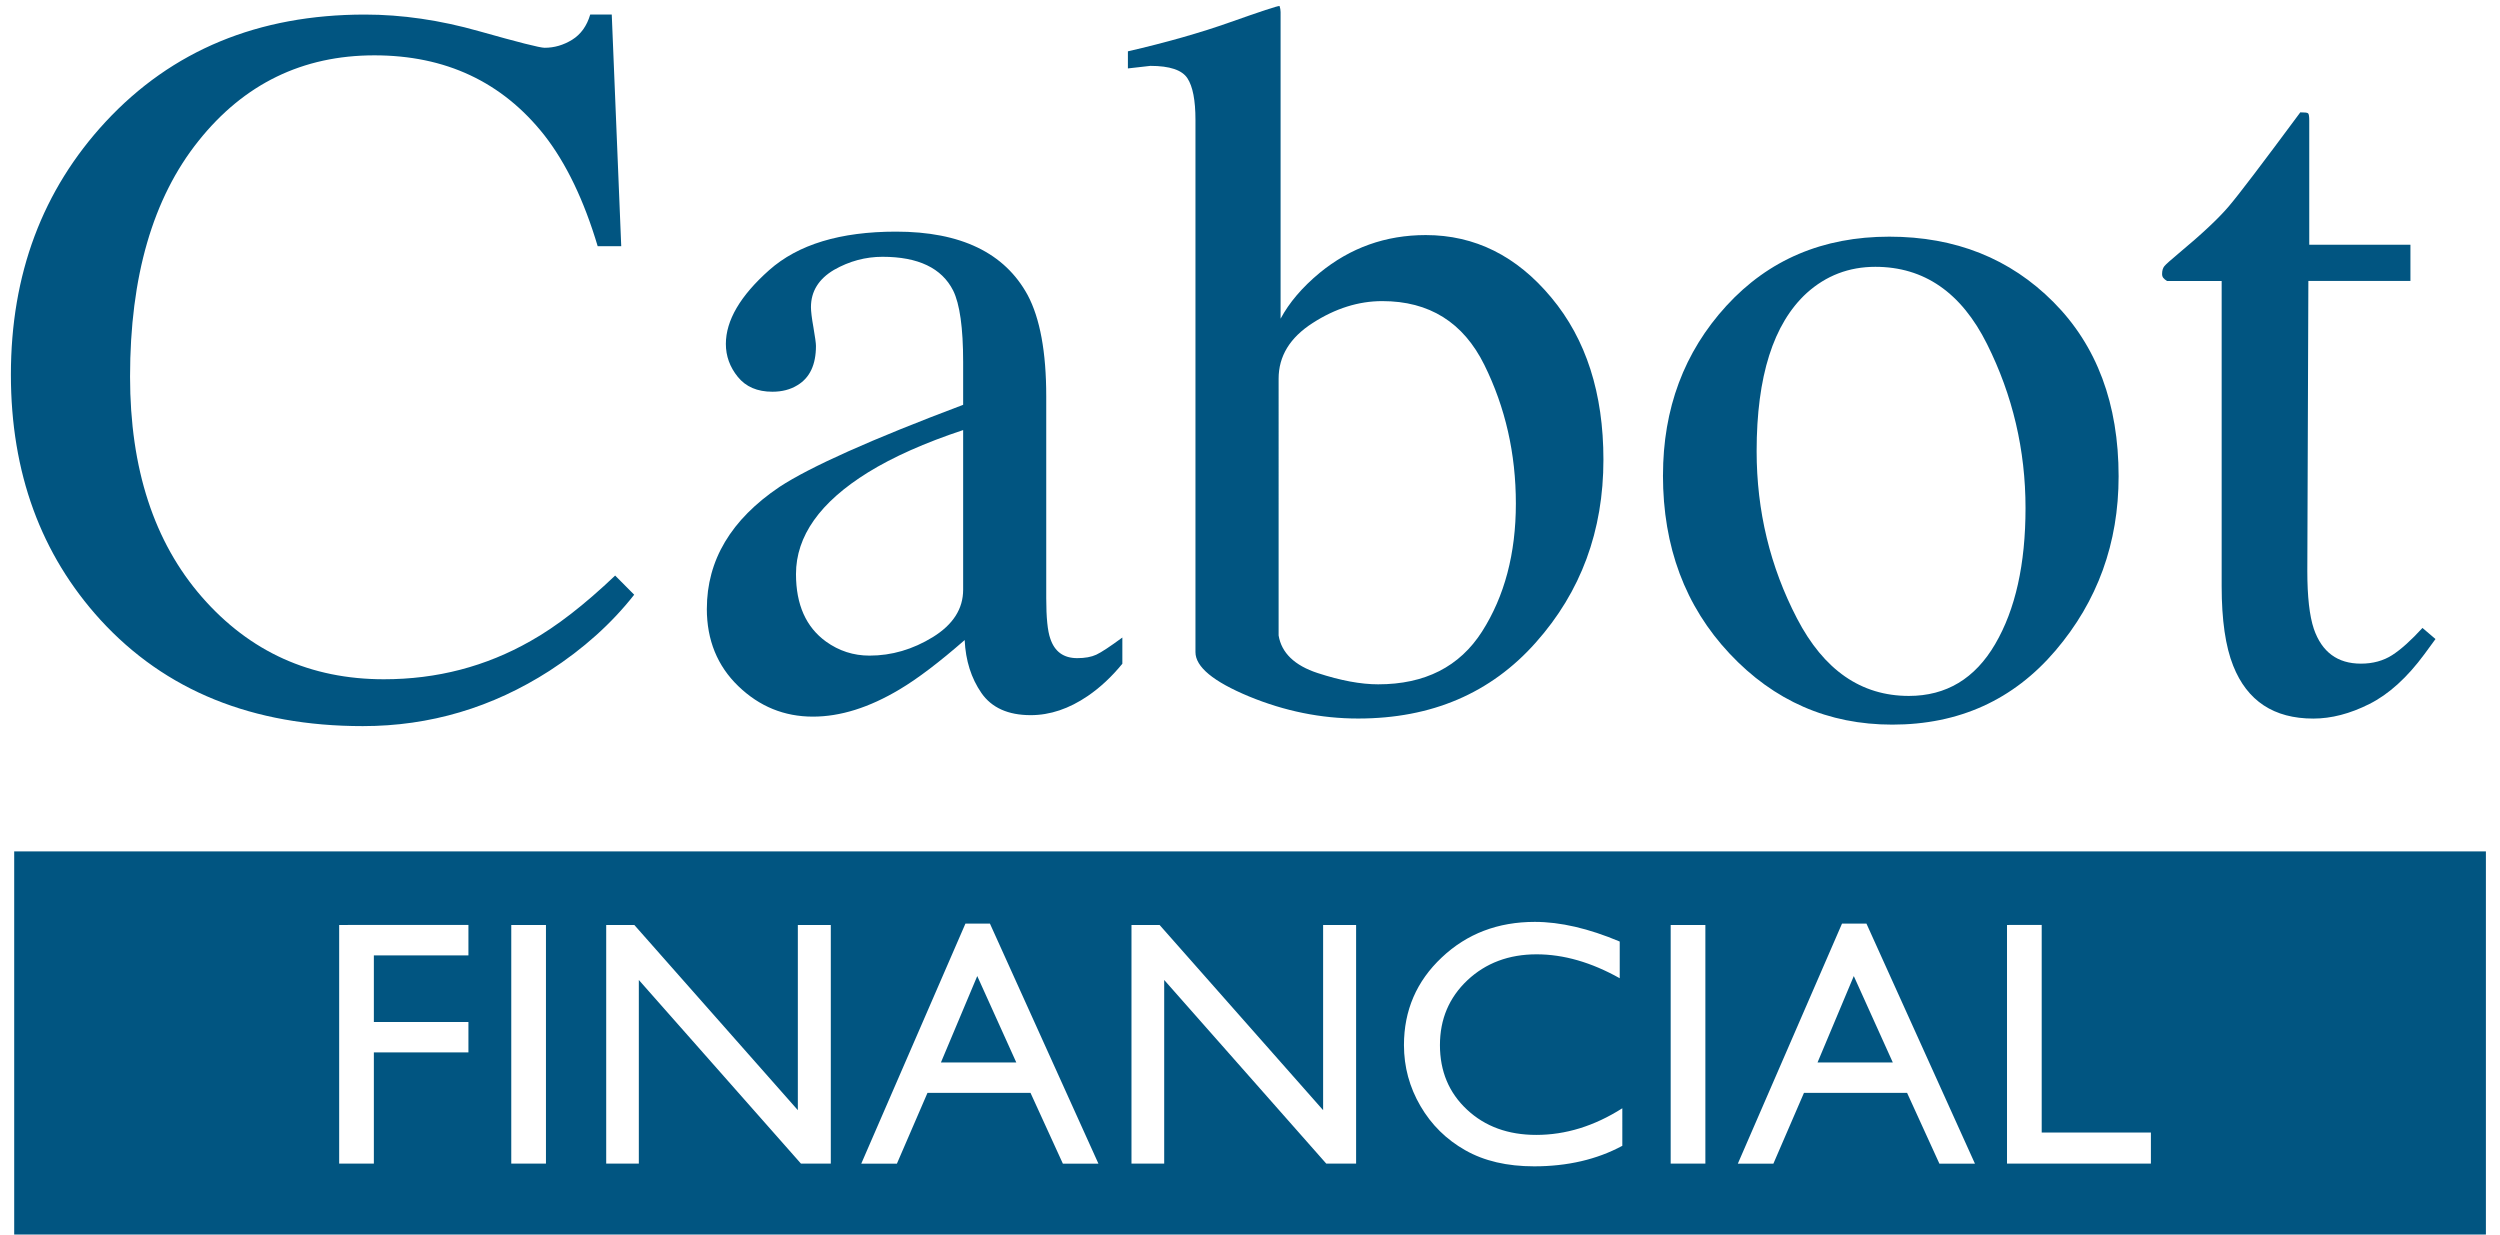
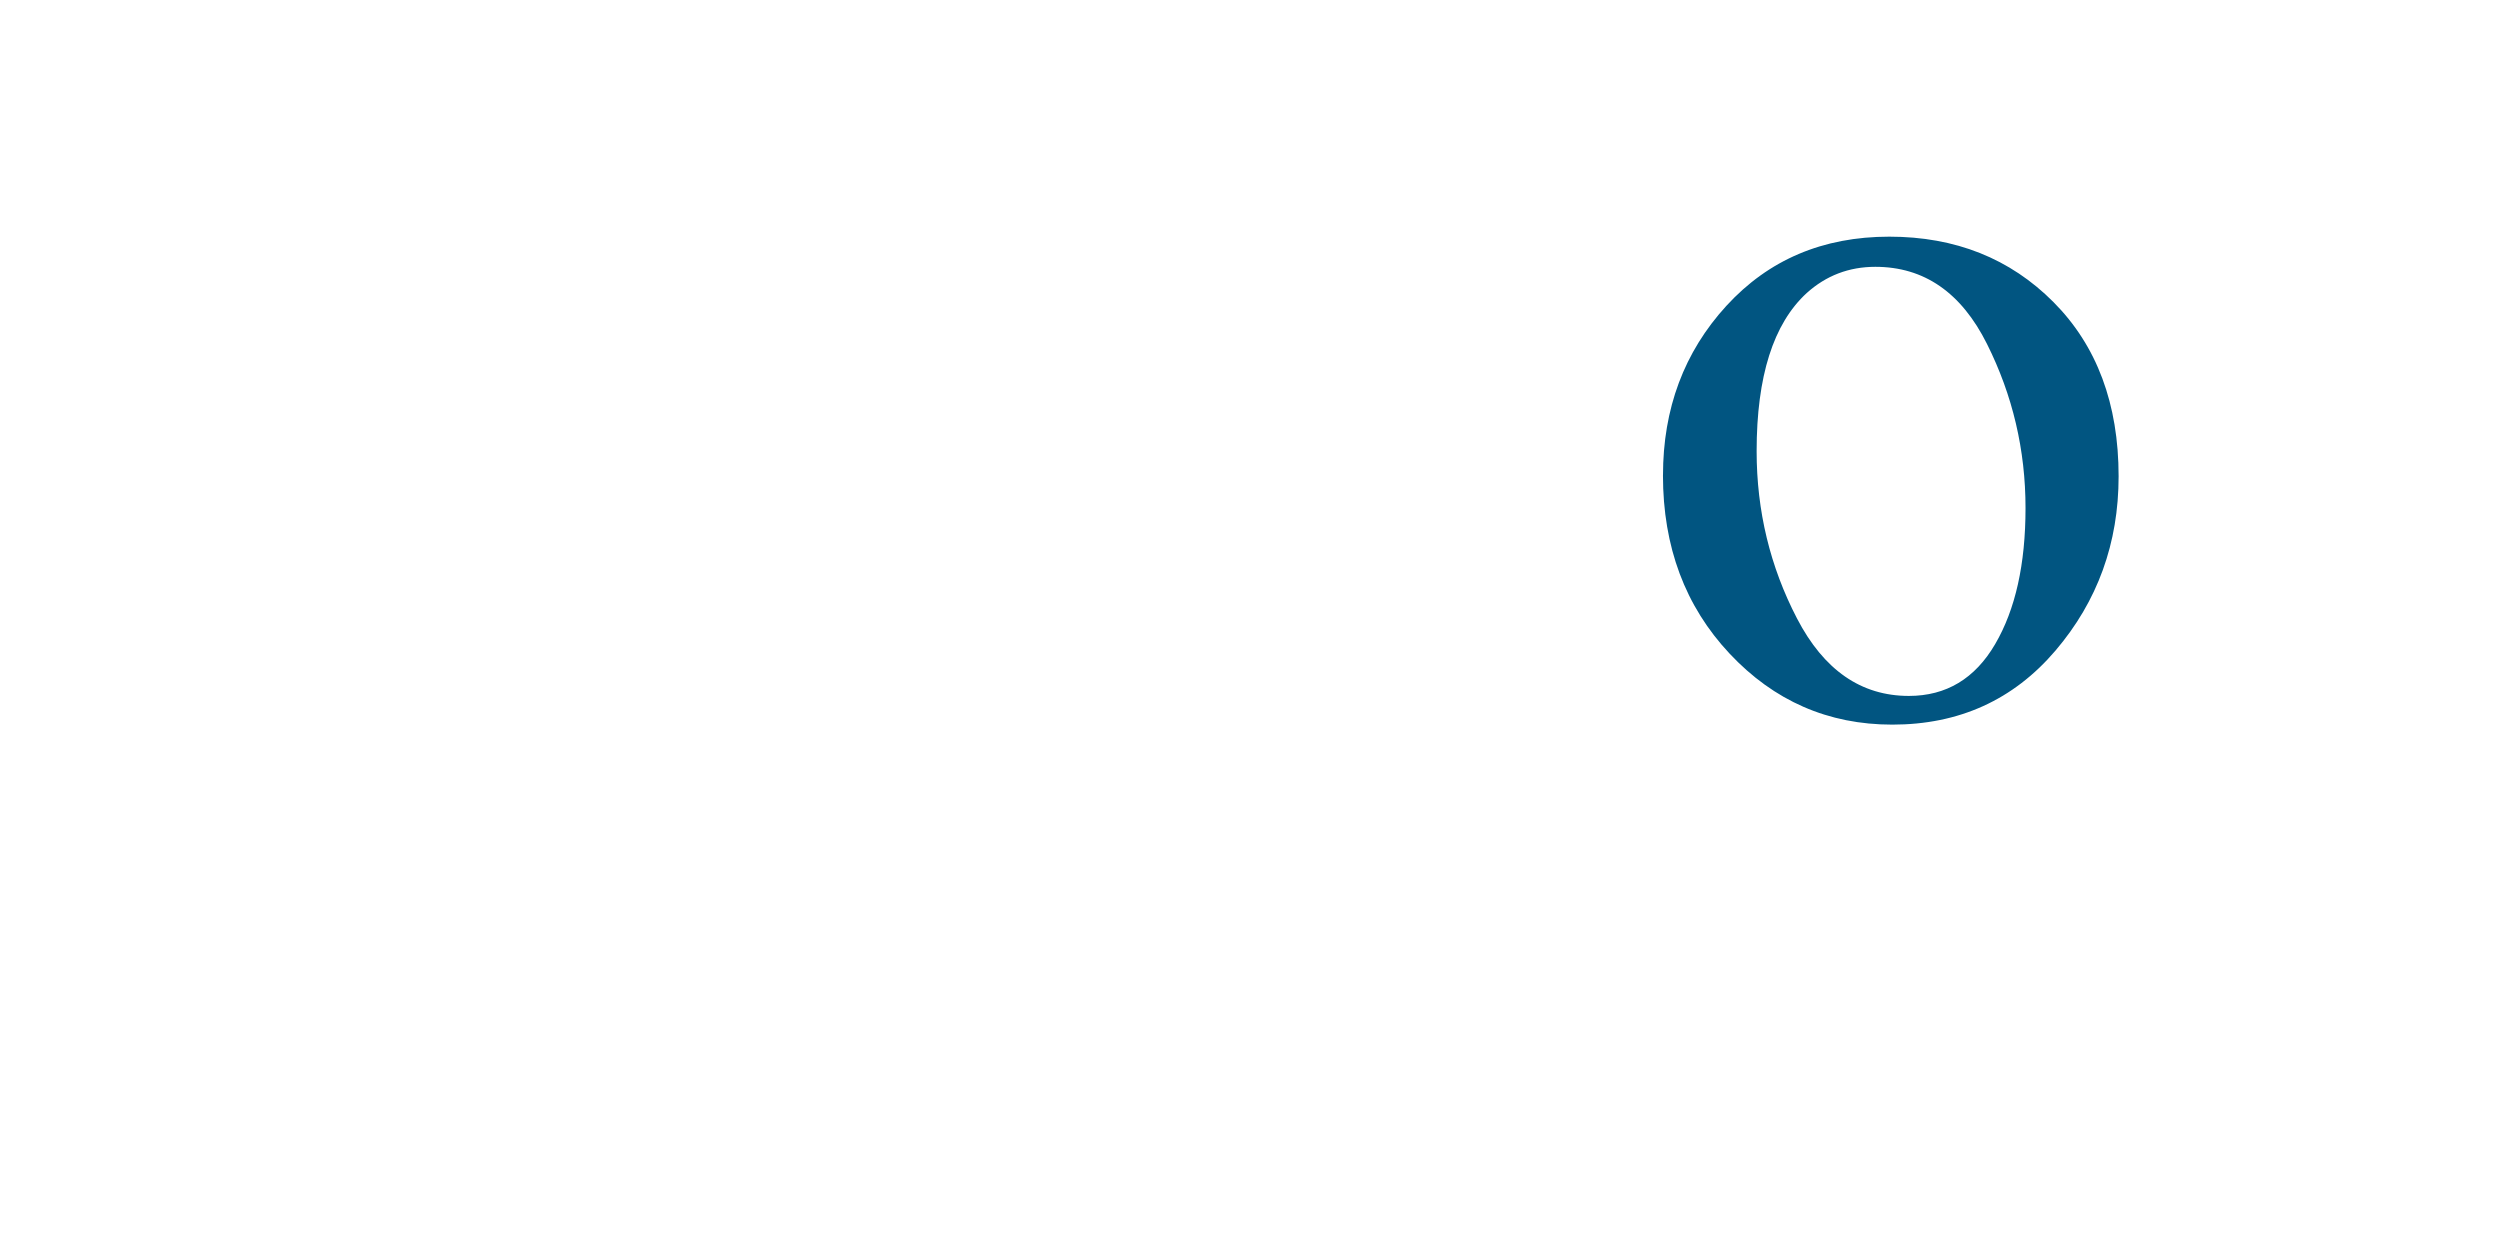
<svg xmlns="http://www.w3.org/2000/svg" height="40" viewBox="0 0 81 40" width="81">
  <g fill="#015581" fill-rule="evenodd">
    <g fill-rule="nonzero">
-       <path d="m11.824.472c1.198 0 2.433.18 3.698.539 1.265.357 1.972.537 2.123.537.316 0 .612-.087.894-.261.279-.174.475-.444.584-.815h.698l.307 7.505h-.763c-.444-1.489-1.022-2.692-1.735-3.605-1.363-1.72-3.195-2.579-5.5-2.579-2.324 0-4.226.924-5.701 2.776-1.478 1.849-2.215 4.394-2.215 7.634 0 2.981.777 5.361 2.327 7.139 1.553 1.779 3.519 2.666 5.896 2.666 1.721 0 3.304-.413 4.754-1.239.832-.466 1.746-1.174 2.74-2.121l.617.621c-.735.936-1.651 1.756-2.743 2.464-1.857 1.194-3.874 1.793-6.05 1.793-3.567 0-6.399-1.146-8.5-3.442-1.933-2.121-2.902-4.771-2.902-7.946 0-3.254 1.022-5.982 3.067-8.19 2.151-2.318 4.952-3.476 8.402-3.476z" />
-       <path d="m31.206 13.934c-1.243.413-2.271.871-3.081 1.371-1.559.967-2.335 2.065-2.335 3.296 0 .989.324 1.717.972 2.186.422.303.891.455 1.411.455.715 0 1.399-.199 2.053-.601.654-.405.98-.916.98-1.534zm-8.304 5.791c0-1.576.785-2.891 2.352-3.948.994-.652 2.978-1.54 5.952-2.661v-1.385c0-1.11-.109-1.883-.324-2.318-.369-.728-1.131-1.093-2.288-1.093-.55 0-1.075.14-1.573.424-.497.295-.746.697-.746 1.208 0 .129.025.351.081.66.053.309.081.509.081.596 0 .61-.201 1.034-.601 1.273-.226.14-.497.211-.81.211-.489 0-.86-.16-1.12-.48-.26-.32-.388-.677-.388-1.068 0-.761.466-1.559 1.402-2.391s2.304-1.248 4.112-1.248c2.098 0 3.519.686 4.265 2.057.399.75.601 1.843.601 3.279v6.541c0 .632.045 1.068.131 1.307.14.424.43.635.874.635.249 0 .455-.037.617-.112.162-.076.444-.261.844-.556v.849c-.346.424-.721.773-1.12 1.045-.606.413-1.221.621-1.849.621-.735 0-1.268-.242-1.598-.719-.33-.478-.511-1.048-.542-1.714-.824.719-1.525 1.253-2.109 1.599-.986.59-1.922.882-2.807.882-.93 0-1.735-.329-2.416-.986-.682-.657-1.022-1.495-1.022-2.506z" />
-       <path d="m36.544 2.217v-.554c1.232-.284 2.341-.598 3.324-.947.983-.348 1.514-.523 1.589-.523.022.065.034.132.034.197v9.935c.279-.52.701-1.017 1.265-1.484.994-.815 2.14-1.225 3.438-1.225 1.589 0 2.947.674 4.07 2.026 1.126 1.349 1.687 3.099 1.687 5.251 0 2.307-.729 4.282-2.19 5.923-1.458 1.644-3.377 2.464-5.757 2.464-1.201 0-2.38-.239-3.536-.716-1.156-.48-1.735-.958-1.735-1.436v-17.246c0-.632-.087-1.082-.26-1.346-.173-.267-.573-.402-1.201-.402zm4.883 18.373c.095.565.517.972 1.265 1.217.746.244 1.399.365 1.961.365 1.514 0 2.637-.57 3.366-1.711.729-1.144 1.095-2.526 1.095-4.144 0-1.621-.341-3.119-1.022-4.496-.682-1.377-1.782-2.065-3.307-2.065-.768 0-1.52.236-2.257.711-.735.472-1.101 1.073-1.101 1.801z" />
      <path d="m53.881 15.4c0-2.163.684-3.993 2.053-5.49 1.369-1.495 3.128-2.242 5.279-2.242 2.142 0 3.916.708 5.321 2.121 1.405 1.413 2.109 3.296 2.109 5.645 0 2.163-.682 4.046-2.045 5.645-1.363 1.599-3.126 2.399-5.288 2.399-2.075 0-3.832-.767-5.271-2.301s-2.159-3.459-2.159-5.777zm6.88-6.755c-.855 0-1.595.284-2.223.849-1.081.992-1.623 2.697-1.623 5.125 0 1.936.436 3.74 1.307 5.417.869 1.675 2.078 2.512 3.626 2.512 1.209 0 2.142-.559 2.796-1.68.656-1.121.983-2.591.983-4.406 0-1.883-.416-3.655-1.249-5.319-.832-1.666-2.039-2.498-3.617-2.498z" />
-       <path d="m78.098 7.929v1.174h-3.307l-.034 9.398c0 .826.07 1.453.212 1.877.26.75.768 1.124 1.525 1.124.388 0 .726-.093 1.011-.275.288-.185.615-.48.983-.882l.422.36-.358.489c-.561.761-1.156 1.301-1.785 1.616-.626.315-1.232.472-1.816.472-1.276 0-2.142-.57-2.595-1.711-.249-.621-.374-1.481-.374-2.579v-9.887h-1.768c-.053-.034-.095-.065-.12-.098-.028-.034-.042-.076-.042-.129 0-.11.025-.194.073-.253.05-.062.204-.199.464-.416.746-.621 1.282-1.124 1.614-1.512.33-.385 1.103-1.405 2.327-3.057.14 0 .223.008.251.031s.039.104.039.244v4.015z" />
    </g>
-     <path d="m0 0h80.083v12.414h-80.083zm10.529 2.383v7.732h1.124v-3.603h3.064v-.985h-3.064v-2.157h3.064v-.988zm5.576 0v7.732h1.124v-7.732zm9.285 0v6l-5.298-6h-.911v7.732h1.057v-5.95l5.253 5.95h.967v-7.732zm5.43-.044-3.375 7.777h1.155l.99-2.292h3.339l1.048 2.292h1.152l-3.515-7.777zm1.648 4.499h-2.442l1.177-2.8zm9.941-4.455v6l-5.298-6h-.911v7.732h1.06v-5.95l5.251 5.95h.967v-7.732zm9.694 5.939c-.908.577-1.836.863-2.789.863-.911 0-1.66-.273-2.243-.819-.586-.546-.877-1.244-.877-2.091 0-.841.297-1.542.891-2.102.594-.557 1.34-.839 2.24-.839.877 0 1.774.259 2.694.775v-1.189c-1.009-.425-1.926-.637-2.75-.637-1.197 0-2.201.383-3.016 1.153-.816.767-1.225 1.713-1.225 2.839 0 .706.179 1.366.535 1.975.356.61.841 1.087 1.452 1.432.611.348 1.354.521 2.231.521 1.079 0 2.032-.221 2.857-.665zm1.567-5.939v7.732h1.124v-7.732zm5.551-.044-3.375 7.777h1.152l.99-2.292h3.342l1.046 2.292h1.152l-3.515-7.777zm1.646 4.499h-2.439l1.175-2.8zm3.7-4.455v7.732h4.662v-1.007h-3.538v-6.726z" transform="translate(.46 27.586)" />
  </g>
</svg>